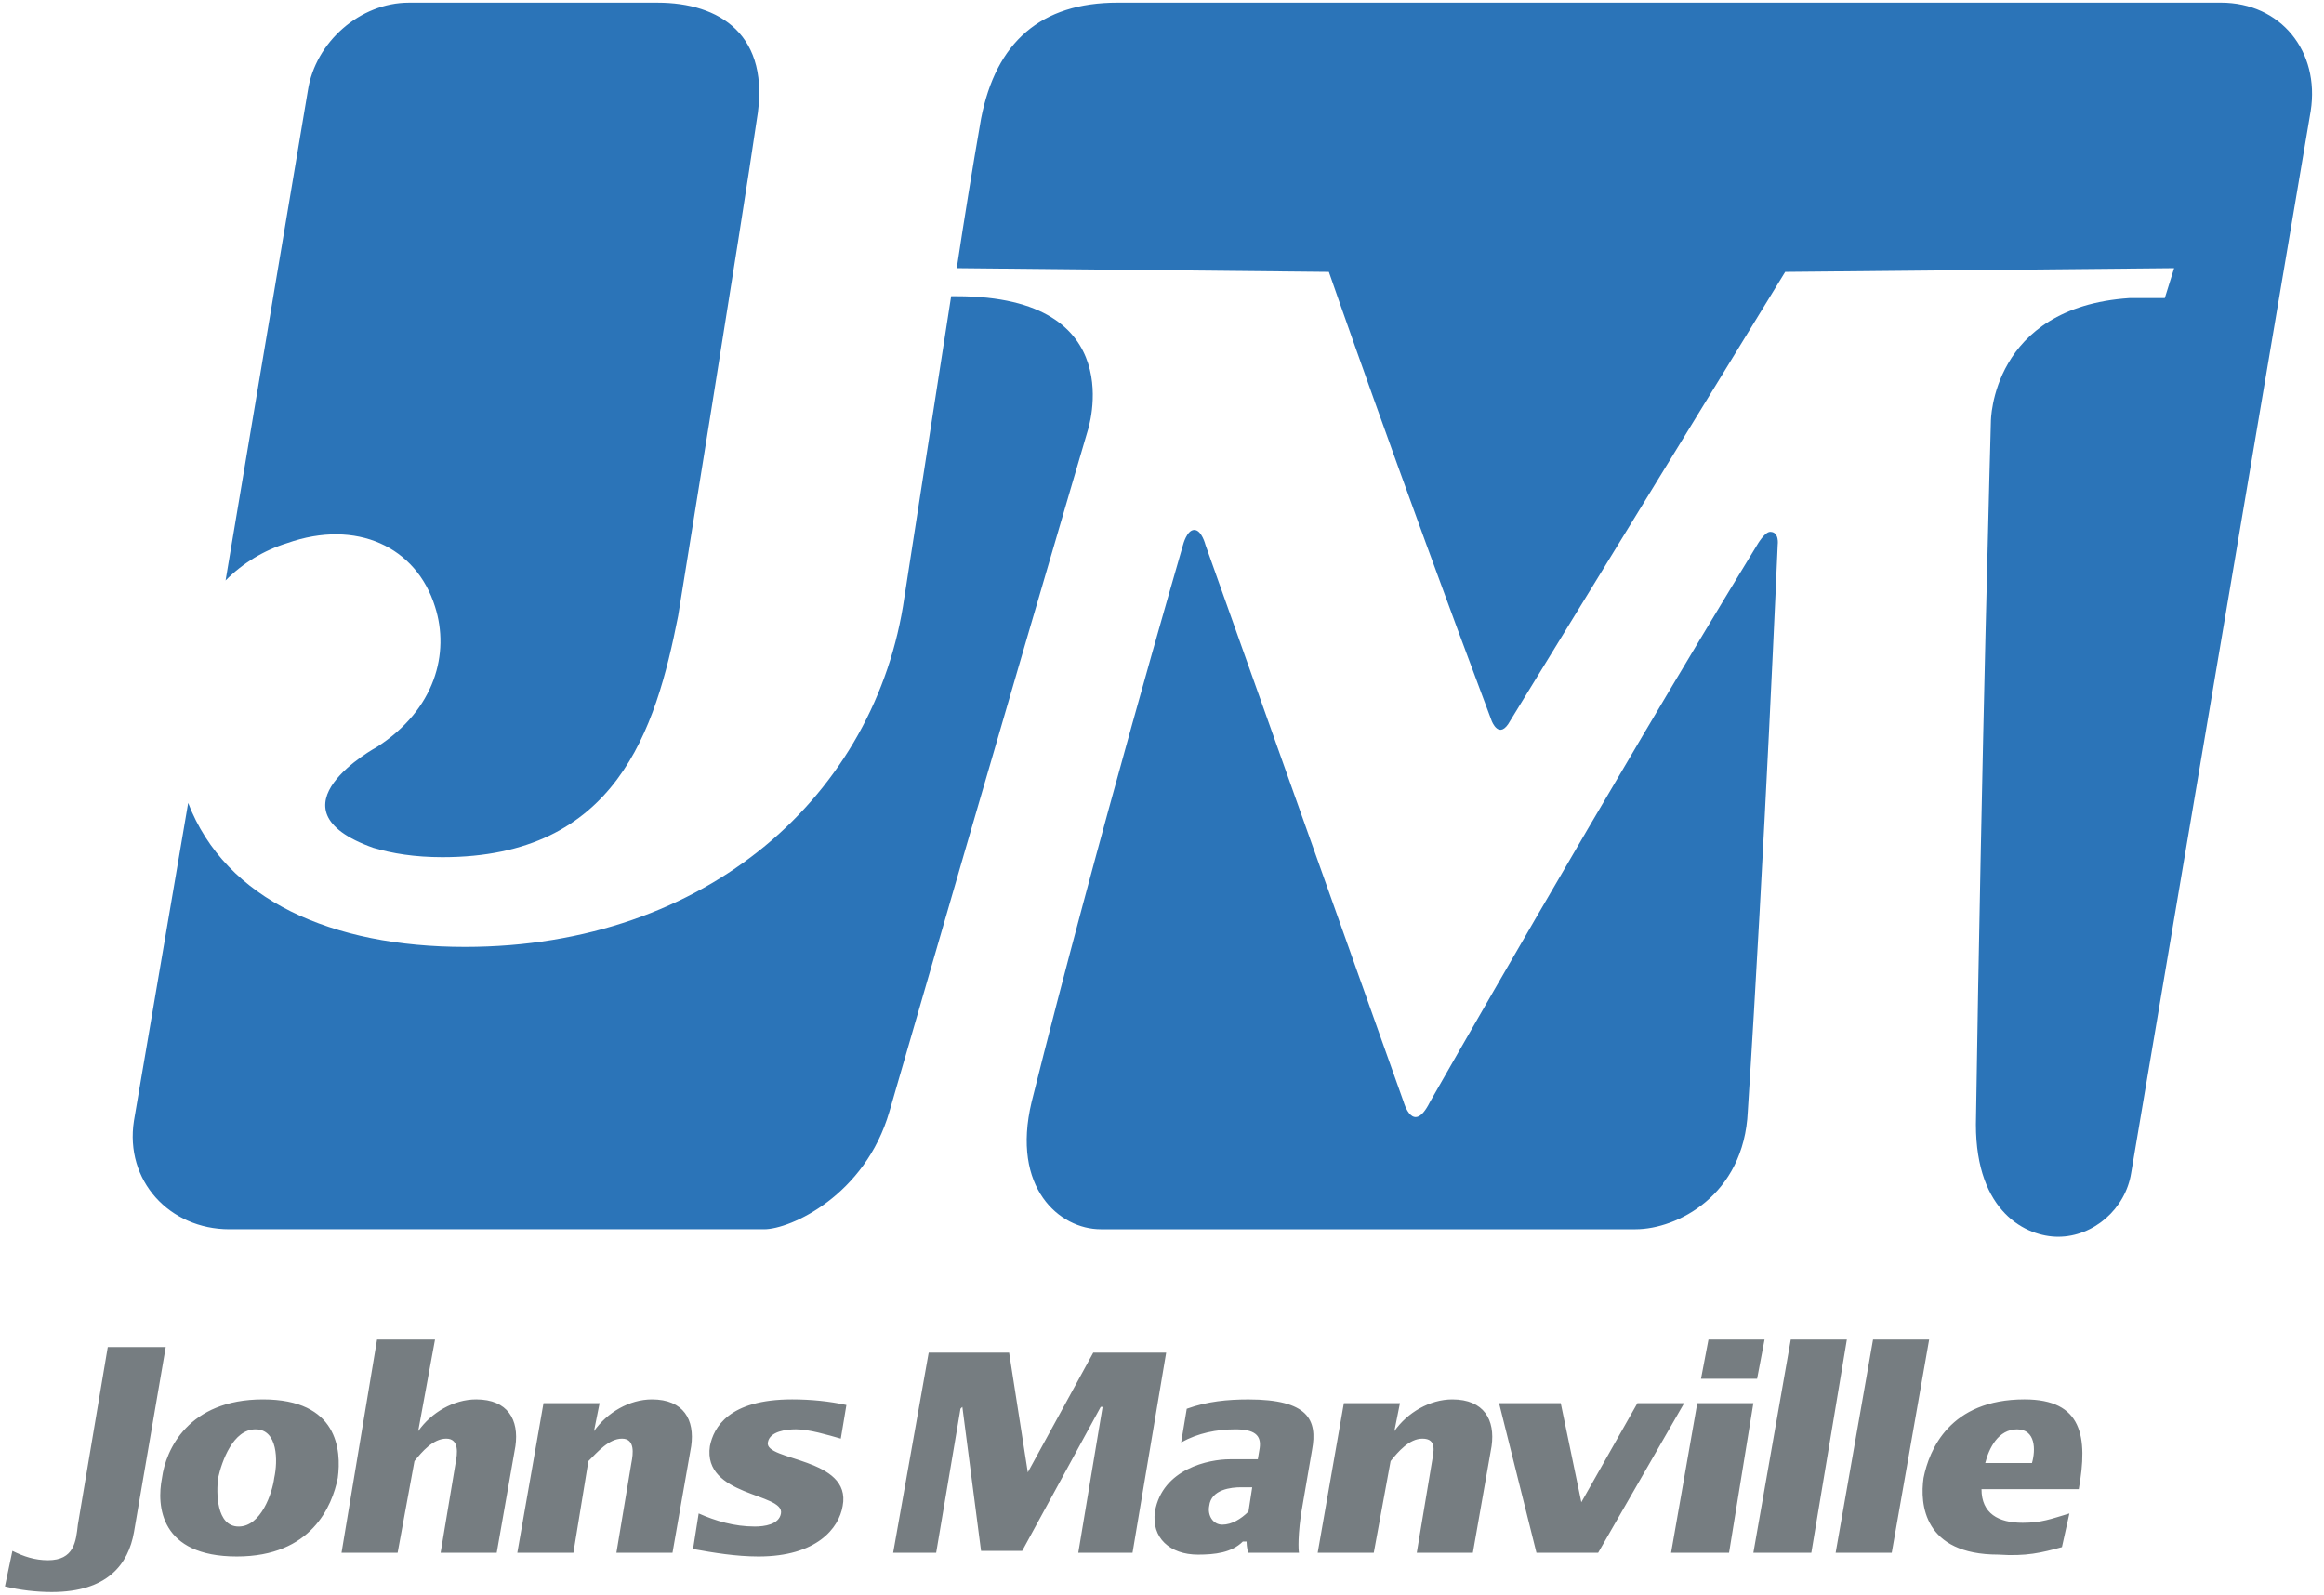
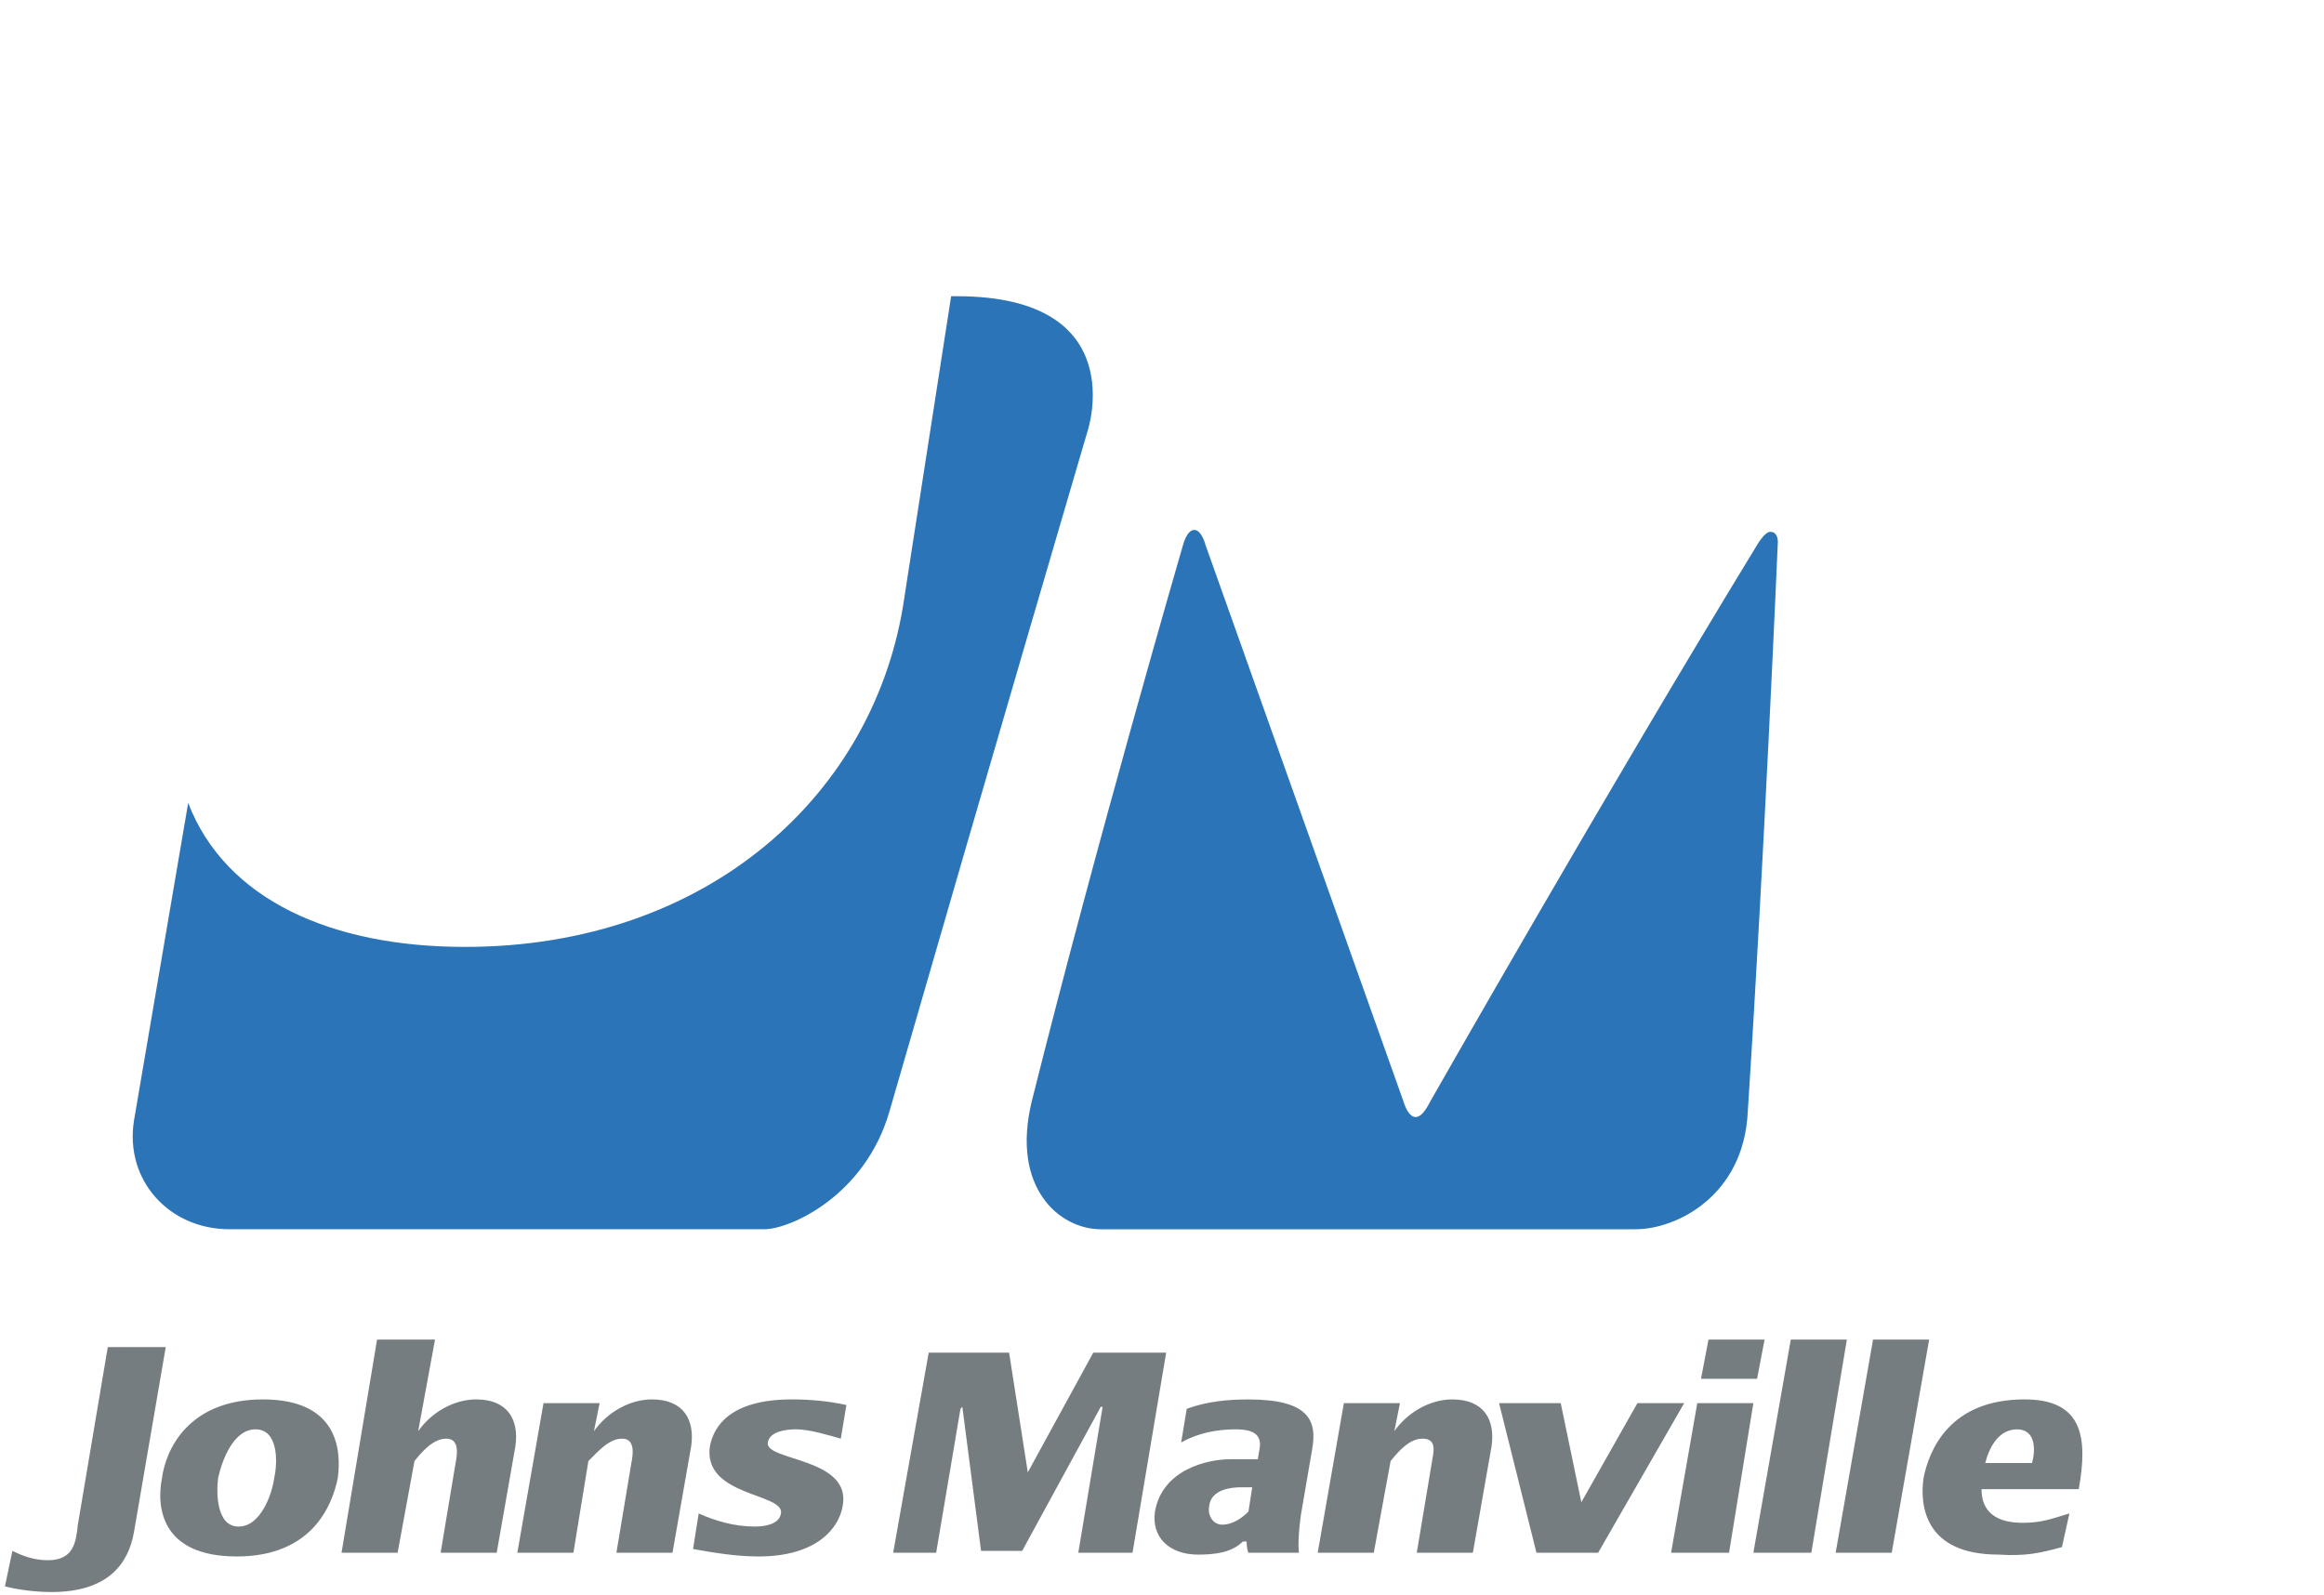
<svg xmlns="http://www.w3.org/2000/svg" id="a" viewBox="0 0 2296.11 1576.24">
  <path d="M12.26,1532.43c11.08,5.55,22.17,9.25,35.11,9.25,25.87,0,27.72-18.48,29.56-35.11l29.56-175.52h57.27l-31.4,182.93c-5.54,31.41-25.86,59.13-81.29,59.13-14.79,0-31.41-1.85-46.2-5.55l7.39-35.12h0Zm147.8-72.05c3.7-27.73,25.87-77.6,99.78-77.6s77.59,49.88,73.9,77.6c-5.54,27.72-25.86,77.59-99.76,77.59-75.76,.01-79.47-49.87-73.91-77.59h0Zm75.76,48.04c22.17,0,33.25-33.25,35.11-48.03,3.7-16.64,3.7-48.04-18.48-48.04s-33.25,31.4-36.95,48.04c-1.85,14.76-1.85,48.03,20.32,48.03Zm136.71-184.77h57.27l-16.63,90.53c12.93-18.48,35.11-31.41,57.27-31.41,31.41,0,42.49,20.31,38.79,46.2l-18.47,105.3h-55.42l14.79-88.69c1.85-9.23,3.7-24.02-9.23-24.02s-24.02,12.93-31.41,22.17l-16.63,90.53h-55.43l35.1-210.6h0Zm214.31,90.54c12.93-18.48,35.11-31.41,57.27-31.41,31.41,0,42.49,20.31,38.79,46.2l-18.47,105.3h-55.42l14.79-88.69c1.84-9.23,3.7-24.02-9.23-24.02s-24.02,12.93-33.25,22.17l-14.79,90.53h-55.42l25.87-147.8h55.42l-5.56,27.73Zm103.47,81.29c16.63,7.38,35.11,12.93,55.43,12.93,9.23,0,24.02-1.85,25.86-12.93,3.7-20.32-77.6-16.63-70.21-66.51,3.7-18.48,18.47-46.2,81.29-46.2,18.48,0,36.95,1.85,53.58,5.54l-5.54,33.25c-12.93-3.7-31.41-9.23-44.34-9.23-9.23,0-25.86,1.85-27.72,12.93-3.7,18.47,83.14,14.79,73.9,62.83-3.7,22.17-25.87,49.88-83.14,49.88-22.18,0-44.34-3.7-64.67-7.38l5.54-35.11h0Zm389.83-158.89l-64.67,118.25-18.47-118.25h-79.45l-35.1,197.69h42.49l24.02-142.27,1.85-1.85,18.47,142.27h40.65l77.6-142.27h1.85l-24.03,144.12h53.59l33.24-197.69h-72.05Zm203.25,197.69h-49.91c-1.85-3.68-1.85-11.08-1.85-11.08h-3.7c-11.08,11.08-27.72,12.93-44.33,12.93-27.72,0-46.2-16.63-42.5-42.49,7.39-42.49,53.59-51.72,73.91-51.72h27.72l1.85-11.09c1.85-12.93-5.55-18.47-24.02-18.47s-36.96,3.68-53.58,12.93l5.53-33.25c20.34-7.38,40.66-9.23,60.97-9.23,59.13,0,68.36,20.31,62.83,49.88l-11.09,64.67c-3.68,27.69-1.83,36.92-1.83,36.92h0Zm-46.2-64.67h-11.09c-9.22,0-29.56,1.85-31.39,18.48-1.85,9.23,3.67,18.47,12.92,18.47s18.47-5.54,25.86-12.93l3.7-24.02h0Zm140.41-55.42c12.94-18.48,35.11-31.41,57.27-31.41,31.41,0,42.5,20.31,38.81,46.2l-18.49,105.3h-55.42l14.8-88.69c1.85-11.08,5.55-24.02-9.25-24.02-12.92,0-24.02,12.93-31.41,22.17l-16.61,90.53h-55.42l25.86-147.8h55.42l-5.55,27.73Zm103.47-27.73h60.94l20.35,97.93,55.42-97.93h46.19l-84.99,147.82h-60.97l-36.94-147.82Zm195.84,0h55.42l-24.02,147.8h-57.27l25.87-147.8h0Zm11.06-62.81h55.42l-7.37,38.79h-55.42l7.37-38.79Zm81.32,0h55.42l-35.11,210.63h-57.27l36.96-210.63Zm81.28,0h55.43l-36.96,210.63h-55.42l36.95-210.63Zm107.16,147.82c0,24.02,16.61,33.24,40.66,33.24,18.47,0,27.72-3.68,46.19-9.23l-7.39,33.25c-20.31,5.54-35.11,9.23-62.83,7.38-73.89,0-77.59-49.88-73.89-75.74,5.55-27.73,25.86-77.6,99.75-77.6,57.27,0,62.83,36.95,53.6,88.69h-96.09Zm49.88-25.86c3.7-12.93,3.7-33.24-14.77-33.24s-27.72,18.47-31.41,33.24h46.19Z" style="fill:#767d81; fill-rule:evenodd;" />
  <path d="M1748.98,525.51c9.25,0,7.39,12.93,7.39,12.93,0,0-12.94,302.99-29.56,559.81-3.7,83.14-70.22,116.39-110.85,116.39h-528.41c-40.65,0-88.67-40.65-68.36-125.63,64.65-258.66,149.65-550.58,149.65-550.58,0,0,3.7-14.79,11.09-14.79s11.09,14.79,11.09,14.79l195.84,550.58s9.25,33.24,25.86,0c0,0,175.52-308.55,323.34-550.58,0,0,7.38-12.93,12.93-12.93h0ZM226.57,1214.64c-59.13,0-103.46-48.03-94.23-107.16l53.58-314.09c36.95,96.07,142.27,142.27,273.44,142.27,240.19,0,406.46-151.5,434.18-345.5,0,0,24.02-155.2,46.19-297.46h5.55c173.68,0,129.33,133.03,129.33,133.03,0,0-92.38,314.08-195.84,672.52-24.02,83.14-97.92,116.39-123.78,116.39H226.57Z" style="fill:#2b74b8; fill-rule:evenodd;" />
-   <path d="M2033.49,1222.04c35.11,0,66.52-27.72,72.07-62.83L2282.94,109.79c9.22-59.12-29.56-107.16-88.69-107.16H1104.17c-75.76,0-120.1,38.79-134.87,114.55-8.55,49.18-16.56,98.45-24.02,147.8l367.65,3.7s66.52,192.15,160.76,443.41c0,0,7.39,20.32,18.47,0l271.6-443.41,384.28-3.7-9.22,29.56h-35.11c-136.71,9.23-136.71,121.94-136.71,121.94,0,0-9.25,328.86-14.8,694.69,0,86.86,49.88,110.87,81.29,110.87ZM304.18,89.48c7.38-48.04,51.72-86.83,99.76-86.83h245.73c60.96,0,112.69,31.41,97.92,116.4-14.79,101.62-77.6,489.61-77.6,489.61-22.17,112.69-60.97,238.33-232.79,238.33-27.72,0-49.88-3.7-68.36-9.23-109-38.79,3.7-99.76,3.7-99.76,57.27-36.95,72.06-92.38,57.27-138.57-18.48-59.13-77.6-86.83-145.96-62.81-23.06,7.11-44,19.8-60.97,36.95L304.18,89.48h0Z" style="fill:#2b74b8; fill-rule:evenodd;" />
</svg>